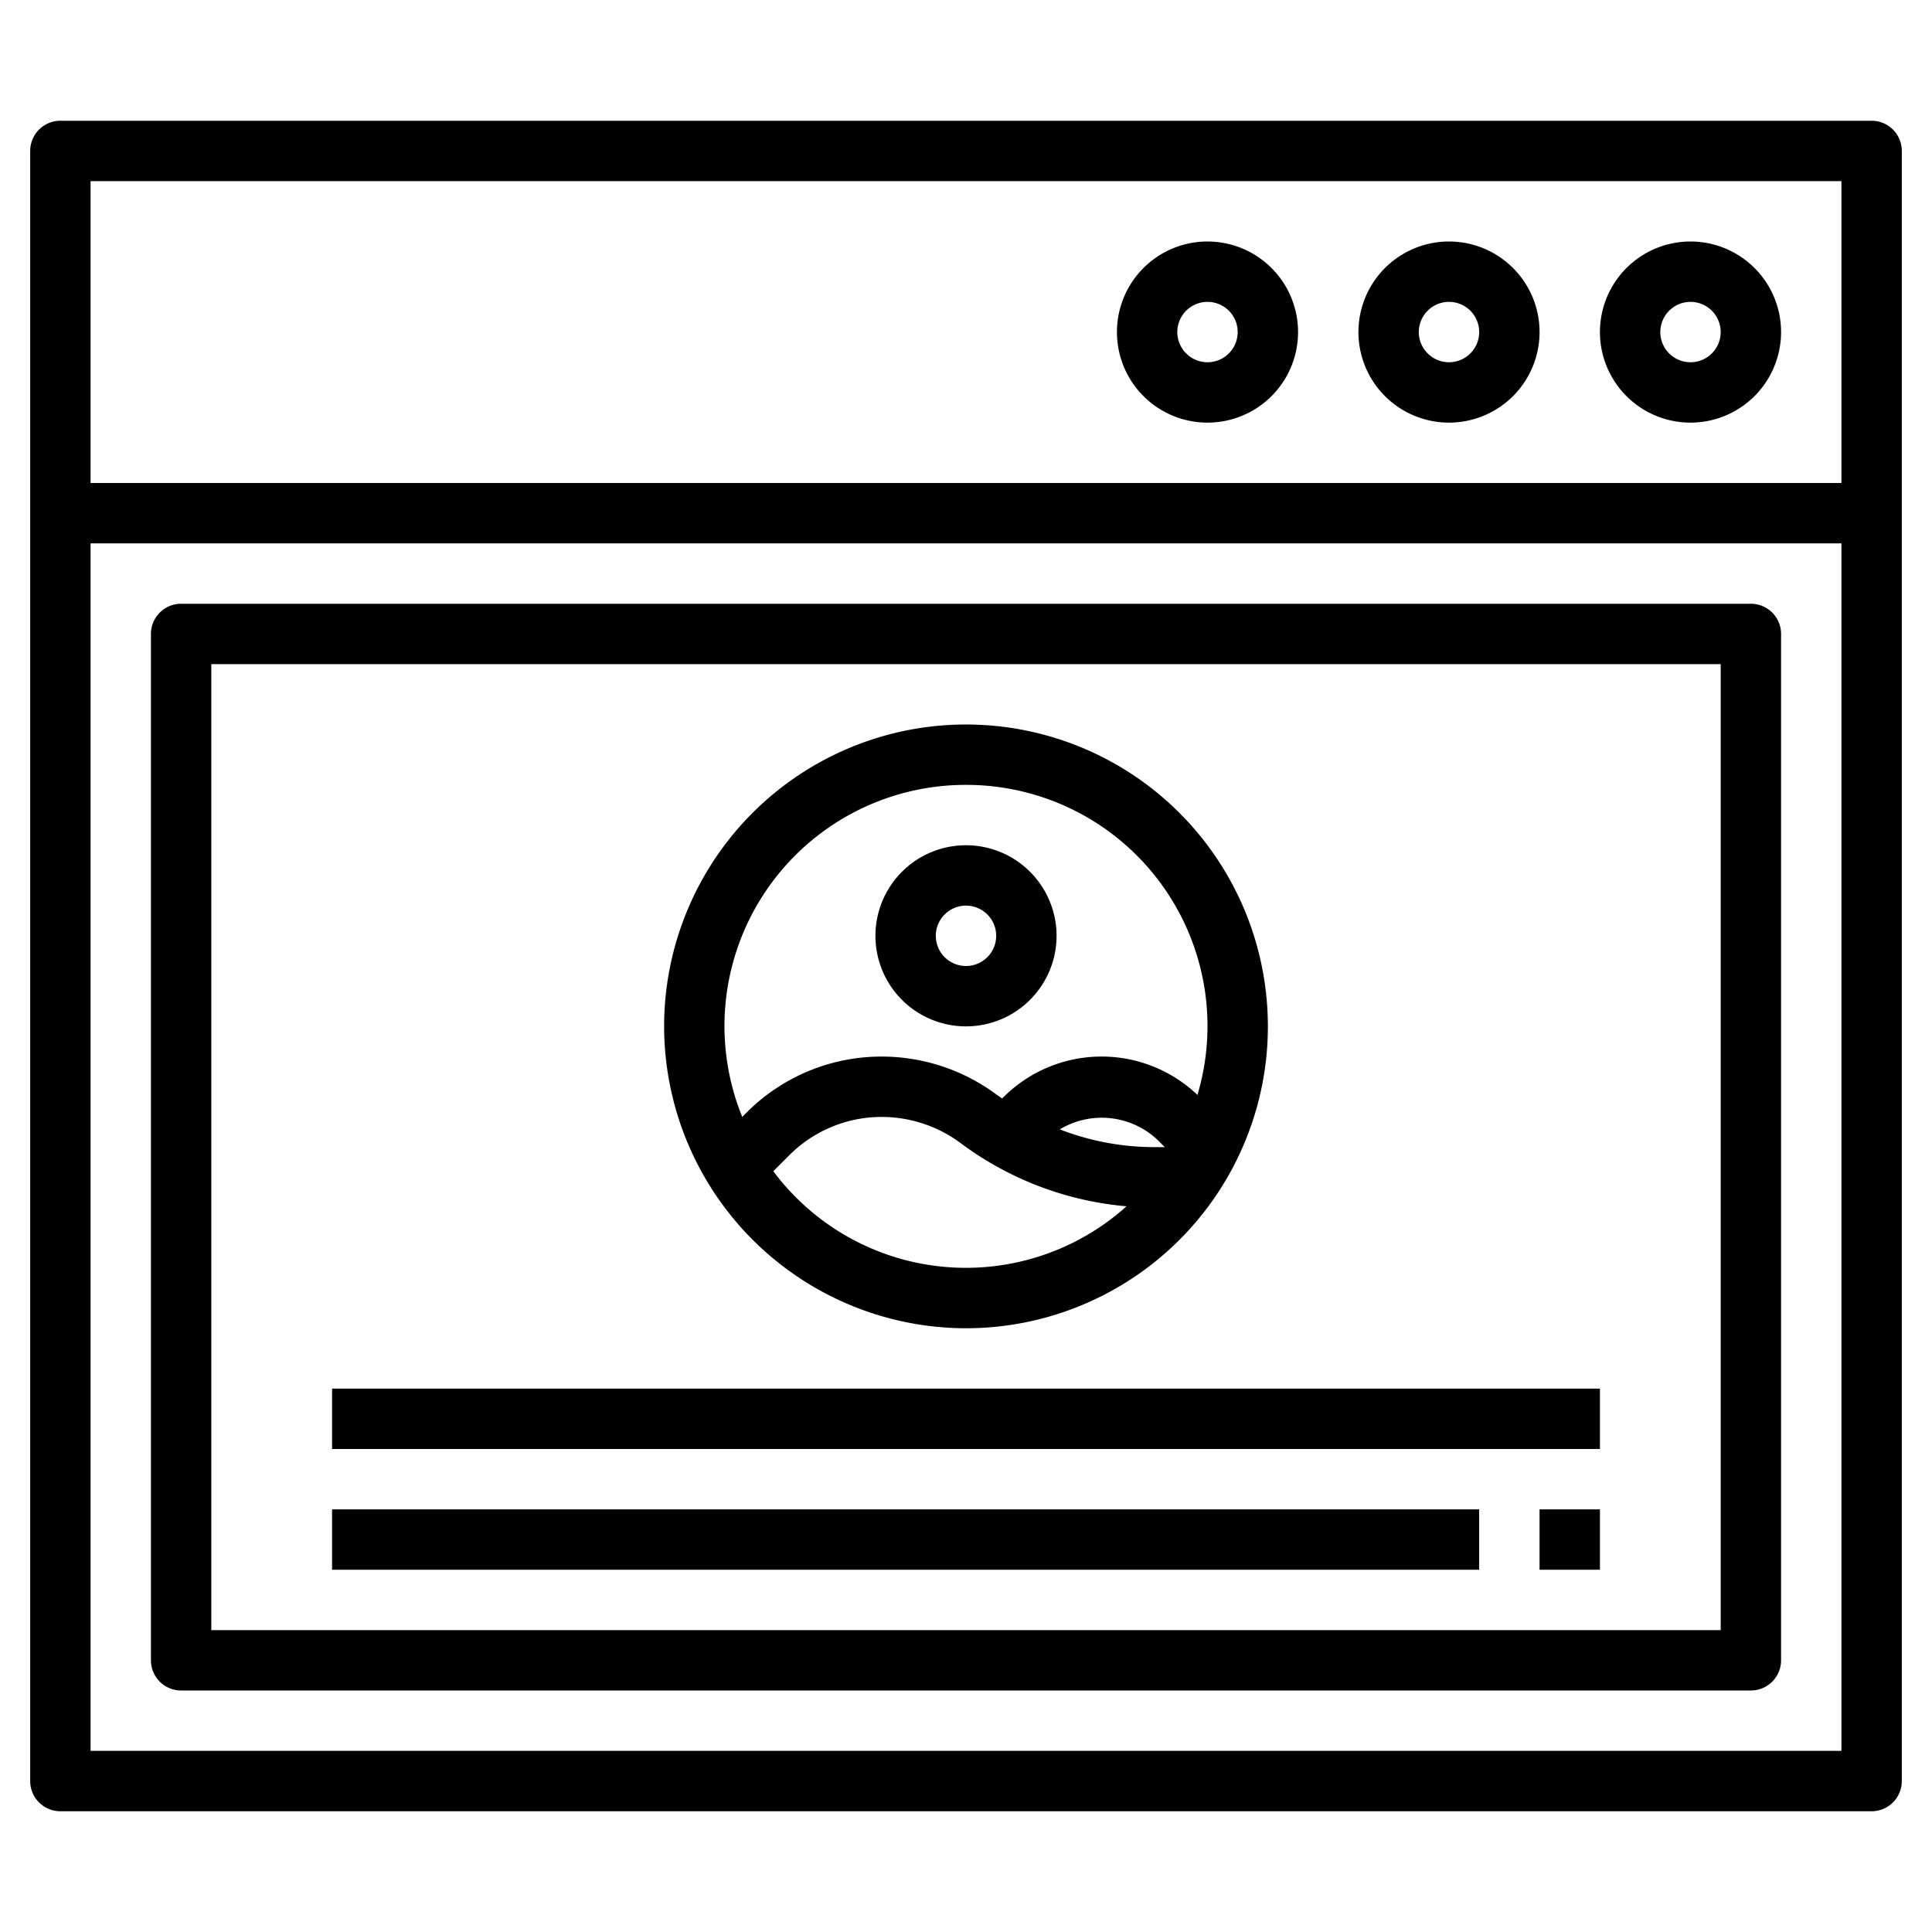
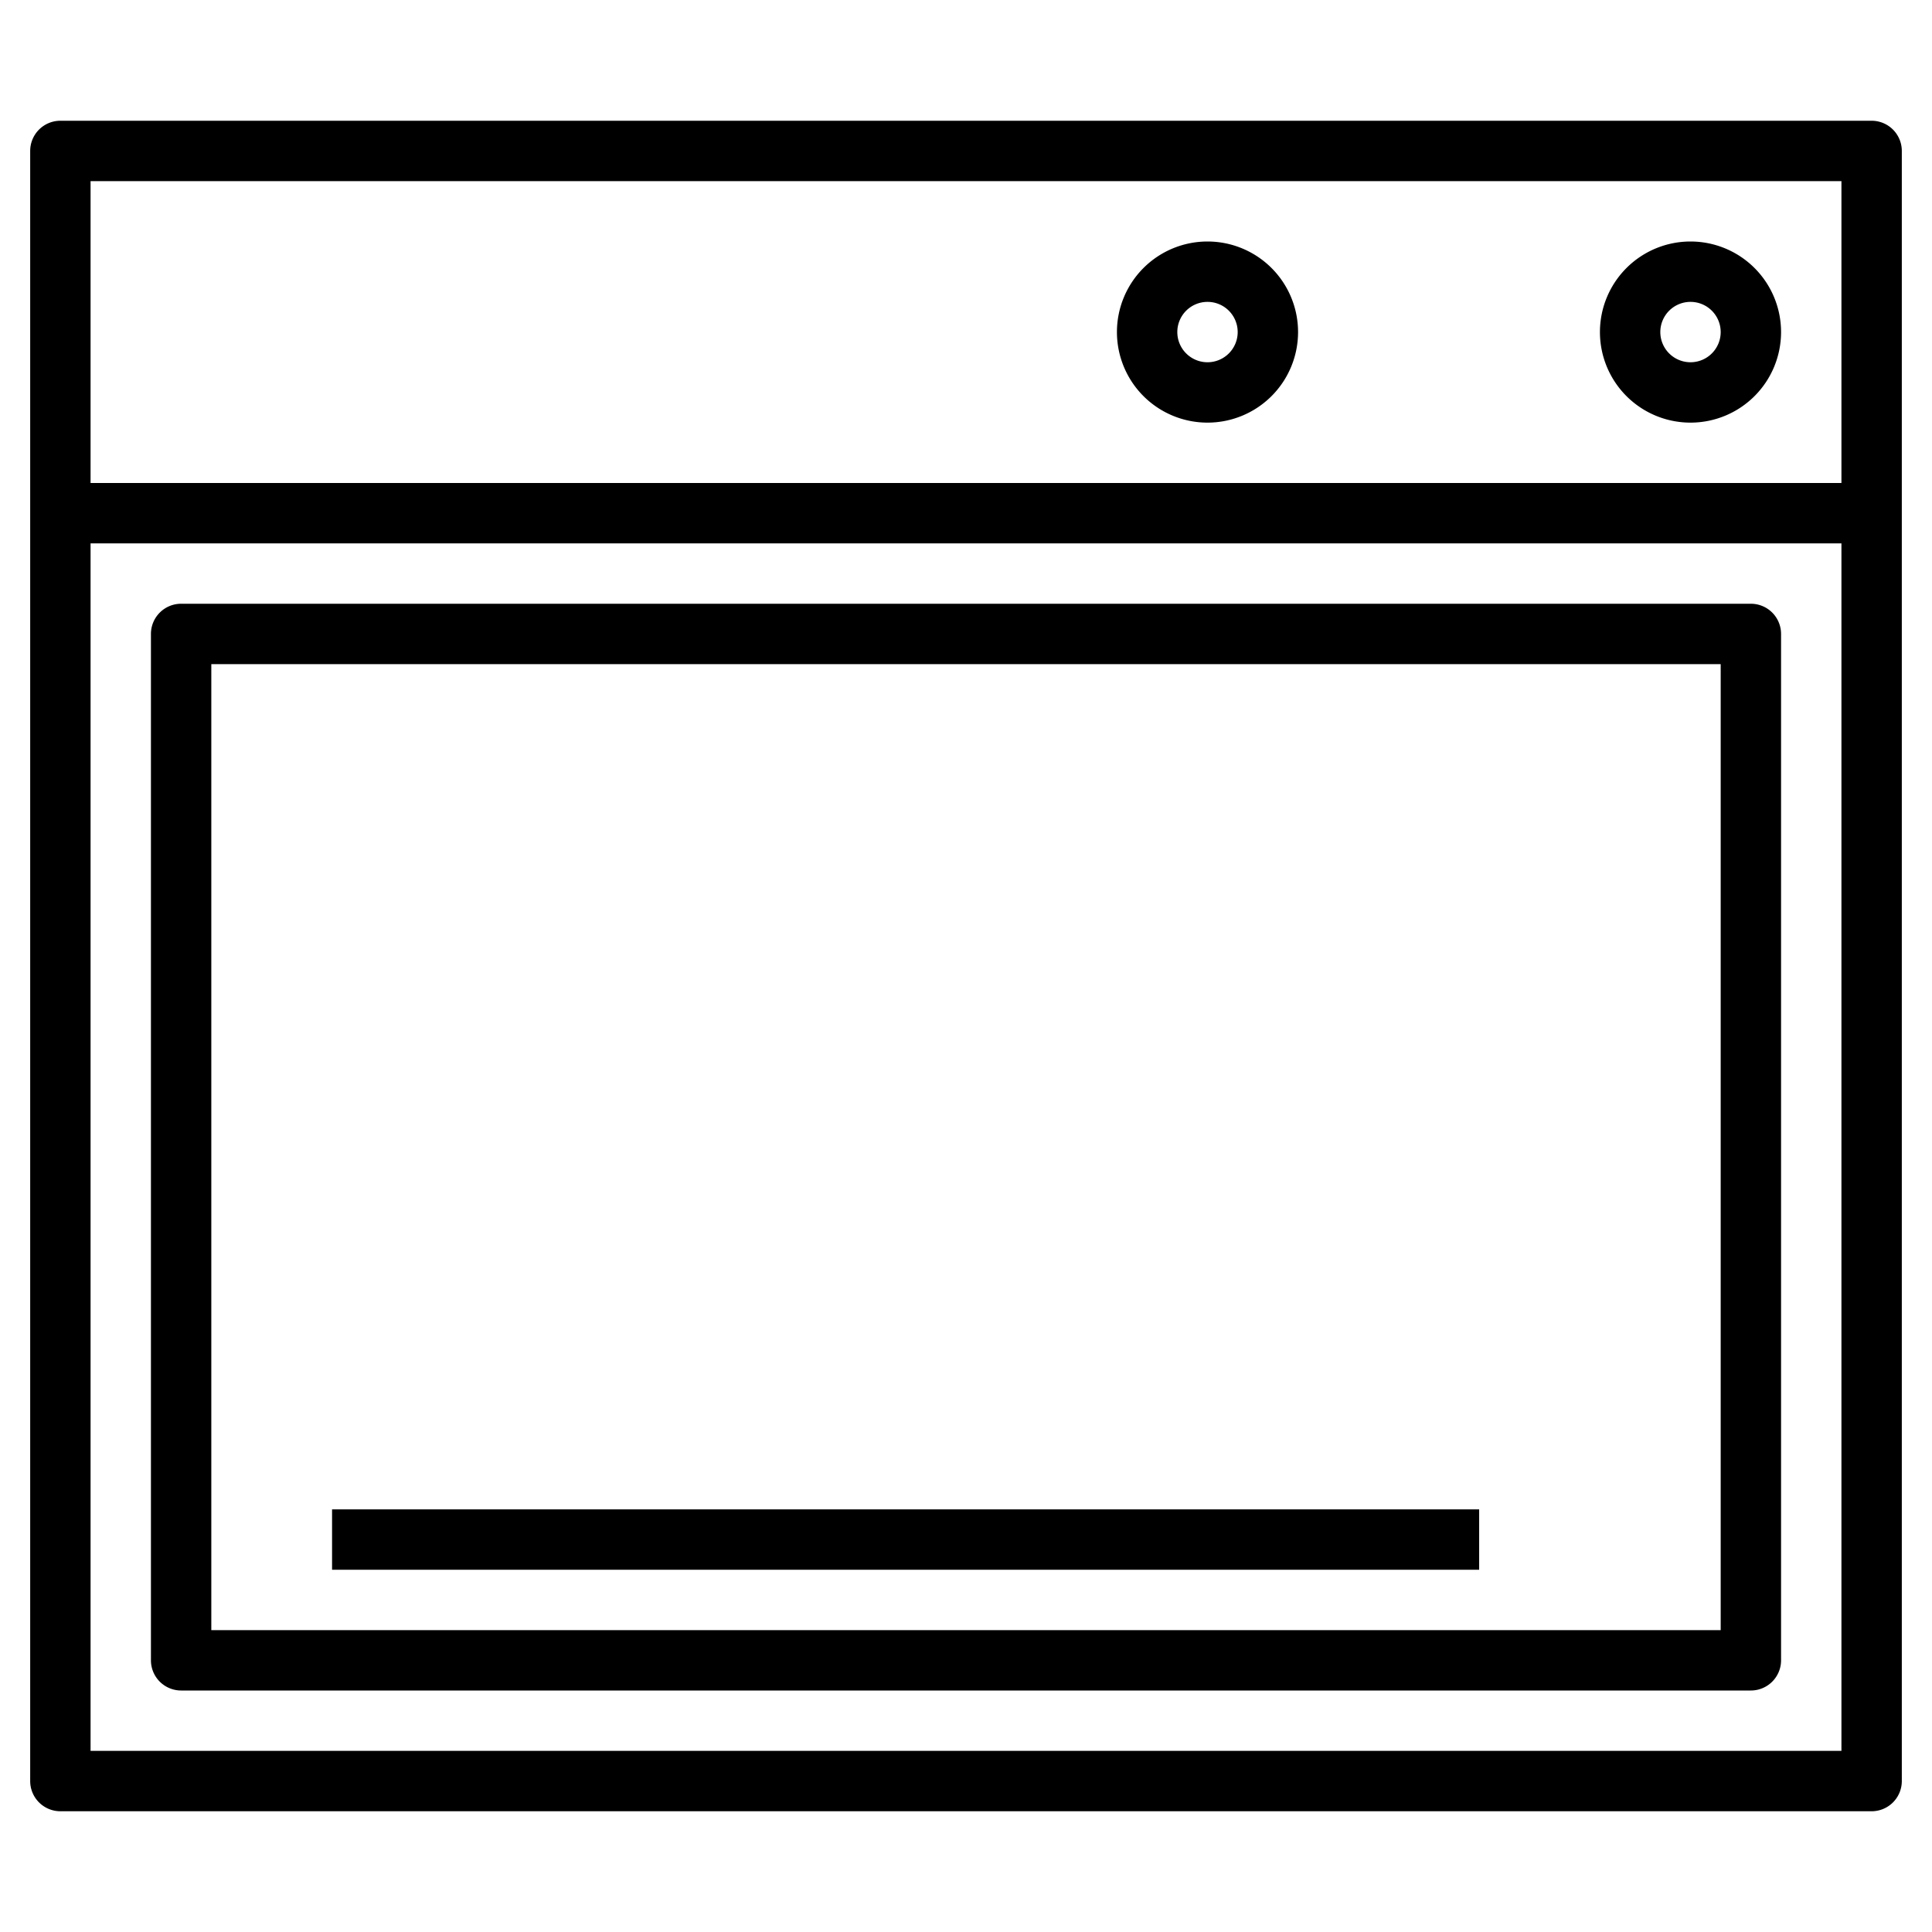
<svg xmlns="http://www.w3.org/2000/svg" id="Layer_3" height="512" viewBox="0 0 64 64" width="512" data-name="Layer 3">
  <path d="m62 4h-60a1 1 0 0 0 -1 1v54a1 1 0 0 0 1 1h60a1 1 0 0 0 1-1v-54a1 1 0 0 0 -1-1zm-1 2v10h-58v-10zm-58 52v-40h58v40z" />
  <path d="m56 14a3 3 0 1 0 -3-3 3 3 0 0 0 3 3zm0-4a1 1 0 1 1 -1 1 1 1 0 0 1 1-1z" />
-   <path d="m48 14a3 3 0 1 0 -3-3 3 3 0 0 0 3 3zm0-4a1 1 0 1 1 -1 1 1 1 0 0 1 1-1z" />
  <path d="m40 14a3 3 0 1 0 -3-3 3 3 0 0 0 3 3zm0-4a1 1 0 1 1 -1 1 1 1 0 0 1 1-1z" />
  <path d="m58 20h-52a1 1 0 0 0 -1 1v34a1 1 0 0 0 1 1h52a1 1 0 0 0 1-1v-34a1 1 0 0 0 -1-1zm-1 34h-50v-32h50z" />
-   <path d="m32 44a10 10 0 1 0 -10-10 10.011 10.011 0 0 0 10 10zm-6.385-5.2.525-.525a4.319 4.319 0 0 1 3.076-1.275 4.389 4.389 0 0 1 2.611.87 10.734 10.734 0 0 0 5.491 2.09 7.961 7.961 0 0 1 -11.7-1.161zm12.6-.8a8.661 8.661 0 0 1 -3.107-.588 2.694 2.694 0 0 1 3.245.356l.232.232zm-6.215-12a7.989 7.989 0 0 1 7.667 10.271 4.6 4.6 0 0 0 -6.435.083l-.034.034c-.057-.04-.116-.076-.172-.117a6.384 6.384 0 0 0 -3.81-1.271 6.308 6.308 0 0 0 -4.49 1.86l-.138.14a7.99 7.99 0 0 1 7.412-11z" />
-   <path d="m32 34a3 3 0 1 0 -3-3 3 3 0 0 0 3 3zm0-4a1 1 0 1 1 -1 1 1 1 0 0 1 1-1z" />
-   <path d="m11 46h42v2h-42z" />
  <path d="m11 50h37.999v2h-37.999z" />
-   <path d="m51 50h2v2h-2z" />
</svg>